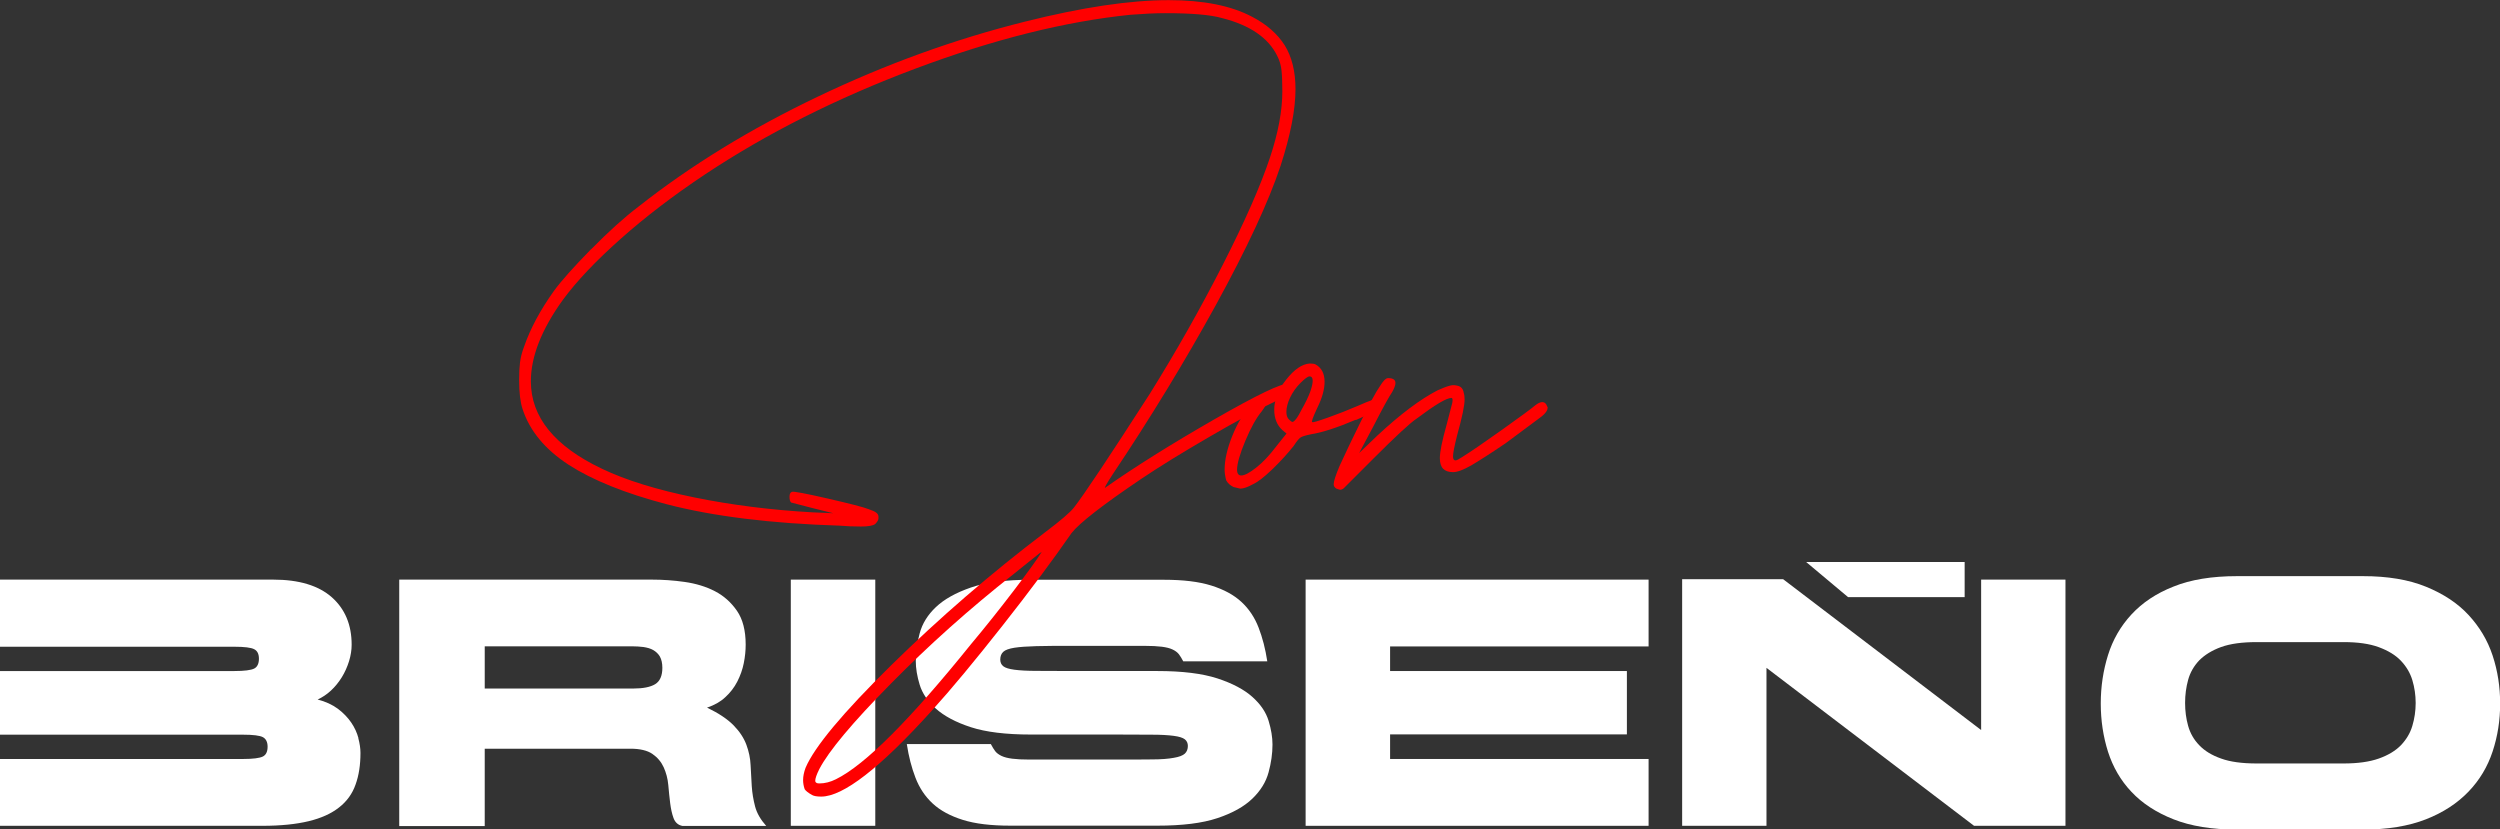
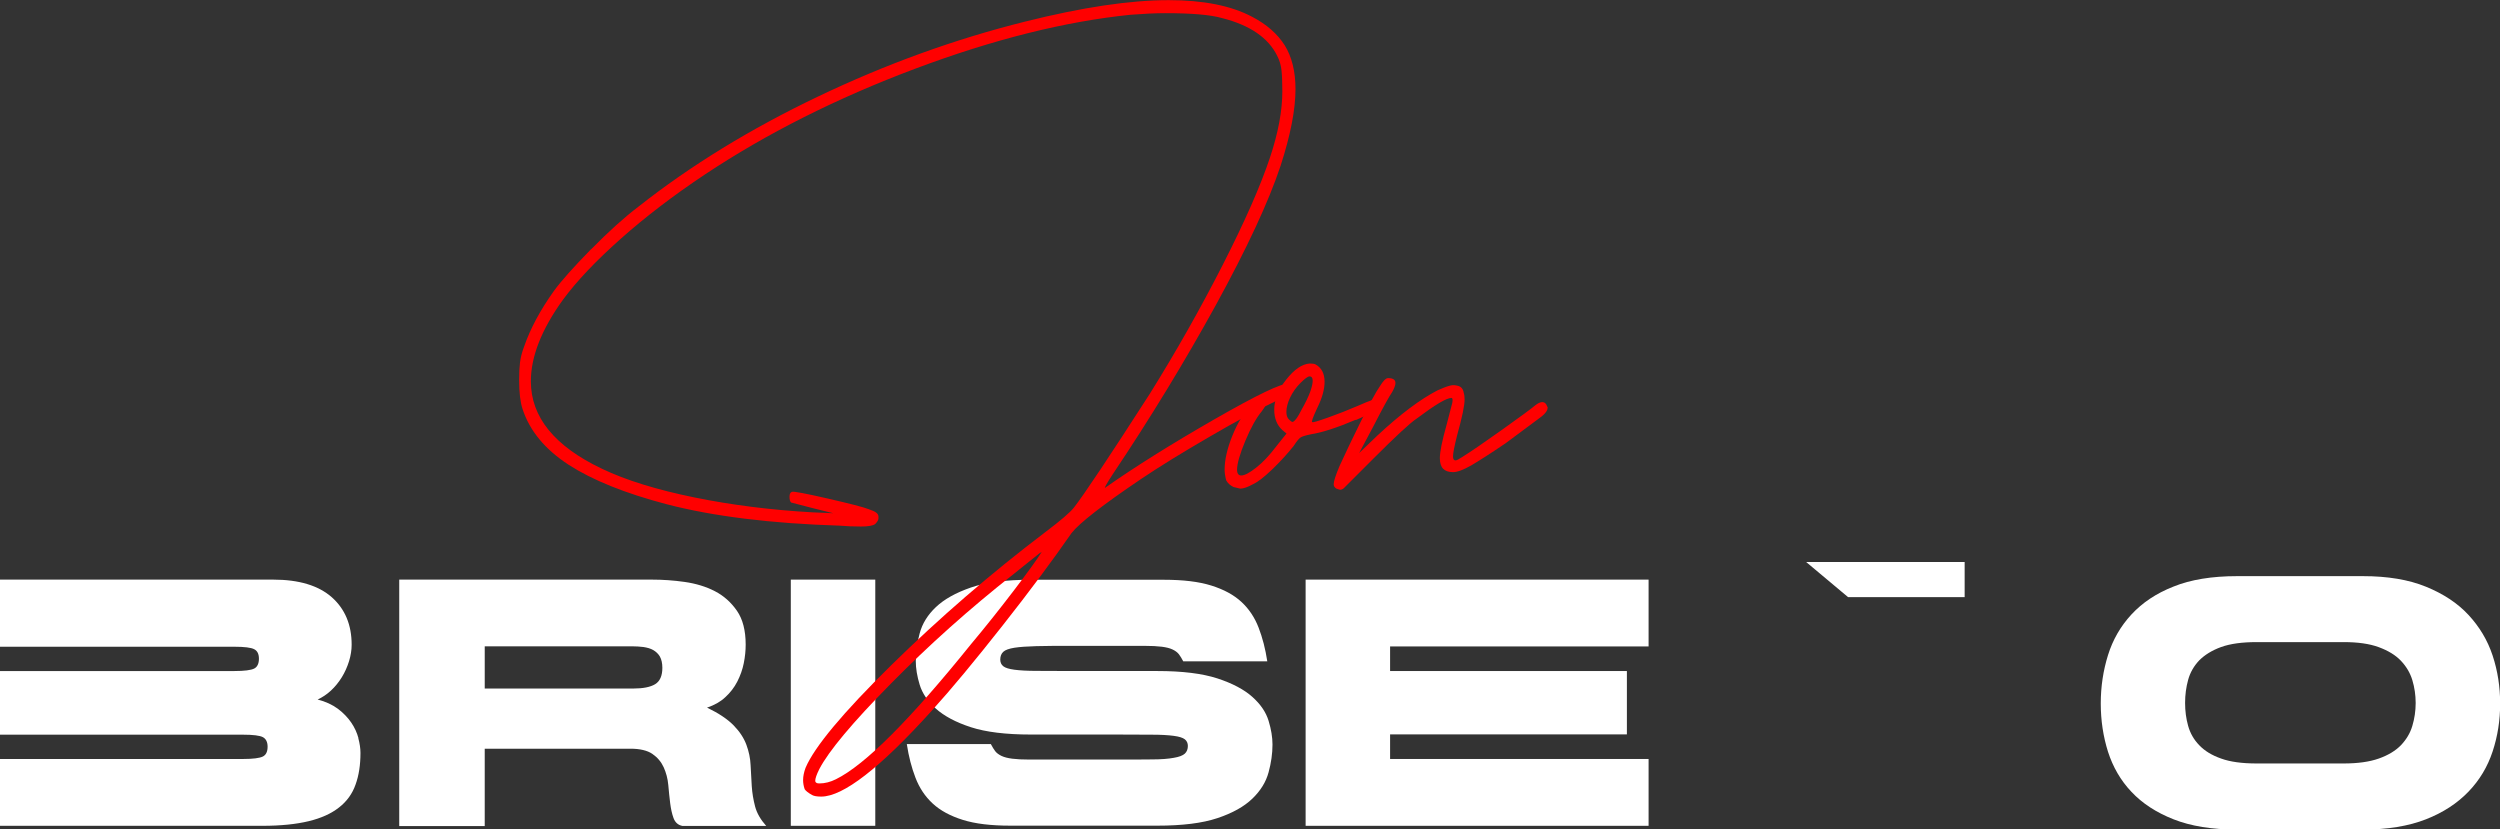
<svg xmlns="http://www.w3.org/2000/svg" id="Capa_2" data-name="Capa 2" viewBox="0 0 172.83 57.33">
  <rect x="0" y="0" width="172.83" height="57.33" fill="#333333" stroke="none" />
  <defs>
    <style>
      .cls-1 {
        fill: red;
      }

      .cls-1, .cls-2 {
        stroke-width: 0px;
      }

      .cls-2 {
        fill: #fff;
      }
    </style>
  </defs>
  <g id="Capa_1-2" data-name="Capa 1">
    <g>
      <g>
        <path class="cls-2" d="M27.6,40.07h17.48c.73,0,1.48.05,2.25.16.77.11,1.47.32,2.09.64s1.13.78,1.53,1.36c.4.58.6,1.36.6,2.33,0,.41-.04.83-.13,1.28-.09.45-.24.87-.45,1.28-.21.41-.49.77-.83,1.08-.34.32-.76.55-1.26.72.81.39,1.42.8,1.84,1.23s.71.88.88,1.34c.17.46.27.93.29,1.41.02.48.05.96.08,1.44s.11.95.23,1.41c.12.46.38.91.77,1.35h-5.79c-.31-.06-.51-.25-.62-.55s-.18-.64-.23-1.03c-.05-.39-.09-.81-.13-1.25-.04-.45-.15-.85-.32-1.23-.17-.37-.43-.68-.78-.92-.35-.24-.86-.36-1.52-.36h-10.07v5.35h-5.91v-17.02ZM33.51,47.6h10.26c.68,0,1.19-.1,1.52-.3.33-.2.5-.58.5-1.13,0-.32-.06-.58-.17-.78-.11-.19-.27-.34-.46-.45s-.42-.17-.67-.21c-.25-.03-.52-.05-.81-.05h-10.17v2.92Z" />
        <path class="cls-2" d="M54.67,40.07h5.84v17.02h-5.84v-17.02Z" />
        <path class="cls-2" d="M82.12,51.57c0-.19-.07-.35-.21-.46-.14-.11-.39-.19-.77-.24s-.88-.08-1.52-.08c-.64,0-1.46-.01-2.44-.01h-5.91c-1.73,0-3.12-.17-4.16-.51-1.04-.34-1.84-.77-2.41-1.28s-.94-1.06-1.12-1.65c-.18-.59-.27-1.14-.27-1.64,0-.62.09-1.26.27-1.92.18-.67.55-1.27,1.12-1.81s1.37-.99,2.41-1.35,2.42-.54,4.16-.54h9.19c1.33,0,2.42.13,3.28.4.86.27,1.55.64,2.08,1.13.53.49.92,1.08,1.19,1.78s.47,1.47.6,2.33h-5.81c-.1-.19-.2-.36-.3-.49s-.25-.24-.44-.33-.43-.15-.74-.19c-.31-.04-.71-.06-1.19-.06h-5.03c-1.01,0-1.82,0-2.46.02-.63.02-1.13.05-1.51.11-.37.06-.63.15-.77.28s-.21.31-.21.54c0,.19.07.35.21.46s.39.19.77.24.88.08,1.51.08c.63,0,1.45.01,2.46.01h5.91c1.72,0,3.1.17,4.15.51,1.04.34,1.85.77,2.42,1.28s.94,1.06,1.12,1.65c.18.59.27,1.14.27,1.64,0,.62-.09,1.26-.27,1.92-.18.67-.55,1.27-1.12,1.82-.57.55-1.37,1-2.42,1.35-1.05.35-2.43.52-4.15.52h-10.17c-1.33,0-2.42-.13-3.28-.4s-1.55-.64-2.08-1.13c-.53-.49-.92-1.08-1.19-1.78-.27-.7-.47-1.47-.6-2.33h5.81c.1.19.2.36.3.49s.25.24.44.33.43.15.74.19c.31.04.71.06,1.19.06h6.01c.99,0,1.8,0,2.44-.01.64,0,1.15-.04,1.52-.11.37-.06.63-.16.77-.29.14-.13.21-.31.21-.54Z" />
        <path class="cls-2" d="M96.1,44.69v1.7h16.37v4.38h-16.37v1.7h17.87v4.62h-23.71v-17.02h23.71v4.62h-17.87Z" />
-         <polygon class="cls-2" points="142.79 57.09 136.47 57.09 122.12 46.17 122.12 57.09 116.29 57.09 116.29 40.04 123.27 40.04 136.96 50.47 136.96 40.07 142.79 40.07 142.79 57.09" />
        <path class="cls-2" d="M145.23,48.63c0-1.17.17-2.28.5-3.34.33-1.06.87-2,1.62-2.81.75-.81,1.71-1.46,2.91-1.93,1.19-.48,2.65-.72,4.39-.72h8.71c1.7,0,3.15.24,4.35.73,1.2.49,2.18,1.13,2.94,1.95s1.32,1.75,1.67,2.81c.35,1.06.52,2.17.52,3.32s-.17,2.25-.52,3.31-.9,1.98-1.67,2.78-1.74,1.44-2.94,1.91c-1.2.47-2.65.71-4.35.71h-8.71c-1.74,0-3.2-.24-4.39-.71s-2.16-1.1-2.91-1.9c-.75-.79-1.28-1.72-1.62-2.77-.33-1.05-.5-2.16-.5-3.33ZM151.06,48.6c0,.55.07,1.08.21,1.58.14.5.39.95.77,1.34.37.39.88.7,1.51.92.63.23,1.45.34,2.46.34h6.01c.97,0,1.78-.11,2.43-.34s1.16-.54,1.53-.92c.37-.39.64-.83.79-1.34.15-.5.23-1.03.23-1.58s-.08-1.08-.23-1.58-.42-.95-.79-1.34c-.37-.39-.88-.7-1.53-.94-.65-.24-1.46-.35-2.43-.35h-6.01c-1,0-1.82.11-2.46.34-.63.23-1.13.54-1.51.92-.37.39-.63.84-.77,1.35s-.21,1.04-.21,1.59Z" />
        <path class="cls-2" d="M24.78,51.03c-.1-.37-.26-.73-.5-1.08-.24-.35-.54-.66-.92-.95-.38-.28-.85-.5-1.4-.64.32-.15.63-.35.92-.62.29-.27.54-.58.75-.92s.38-.72.5-1.11c.12-.39.18-.77.18-1.14,0-1.38-.46-2.47-1.37-3.28-.92-.81-2.27-1.22-4.05-1.22H0v4.64h16.2c.7,0,1.16.06,1.37.17.22.11.33.33.33.66s-.11.57-.33.68c-.22.11-.68.17-1.37.17H0v4.4h16.8c.7,0,1.16.06,1.37.17s.33.33.33.66c0,.34-.11.57-.33.68-.22.11-.68.17-1.37.17H0v4.62h18.14c1.26,0,2.33-.11,3.2-.32.87-.21,1.57-.53,2.1-.95.54-.42.92-.95,1.14-1.58.23-.63.34-1.36.34-2.19,0-.31-.05-.65-.15-1.02Z" />
        <polygon class="cls-2" points="135.82 38.85 124.86 38.85 124.86 38.85 124.86 38.85 127.76 41.28 135.82 41.28 135.82 40.05 135.82 40.05 135.82 38.85 135.82 38.85" />
      </g>
      <g>
        <path class="cls-1" d="M40.87,17.23c1.21-1.23,2.3-2.21,3.25-2.93,3.61-2.85,7.75-5.39,12.44-7.63,4.69-2.24,9.46-3.97,14.32-5.18,3.95-.99,7.25-1.48,9.91-1.48,2.39,0,4.31.38,5.75,1.14,1.03.53,1.78,1.2,2.28,1.99.49.8.74,1.8.74,3.02,0,1.41-.34,3.17-1.03,5.3-.83,2.5-2.33,5.71-4.47,9.62-2.15,3.91-4.53,7.82-7.15,11.73-.42.65-.59.95-.51.91,2.05-1.44,4.57-3.02,7.55-4.73,2.98-1.71,4.68-2.52,5.1-2.45.19,0,.29.11.29.34v.11c0,.08-.1.17-.29.28-.19.11-.47.27-.85.46-1.21.57-2.75,1.39-4.61,2.48-1.86,1.08-3.42,2.04-4.67,2.88-2.7,1.82-4.31,3.08-4.84,3.76-1.29,1.86-2.88,4-4.78,6.41-1.9,2.41-3.53,4.38-4.9,5.89-3.57,3.95-6.11,5.92-7.63,5.92-.3,0-.51-.04-.63-.11-.27-.15-.44-.29-.51-.4-.08-.23-.11-.44-.11-.63,0-.27.06-.55.17-.85.61-1.44,2.58-3.81,5.92-7.09,3.34-3.28,6.89-6.35,10.65-9.2,1.06-.8,1.73-1.37,1.99-1.71.68-.87,2.43-3.49,5.24-7.86,1.82-2.92,3.5-5.89,5.04-8.91,1.54-3.02,2.63-5.5,3.27-7.43.57-1.71.85-3.23.85-4.56,0-.64-.02-1.14-.06-1.48-.04-.34-.13-.66-.29-.97-.61-1.25-1.88-2.13-3.82-2.62-.8-.23-2.11-.34-3.93-.34-.68,0-1.48.04-2.39.11-4.52.46-9.48,1.7-14.89,3.73s-10.26,4.47-14.55,7.32c-2.16,1.44-4.1,2.92-5.81,4.44-1.71,1.52-3.04,2.92-3.99,4.21-1.48,2.05-2.22,3.93-2.22,5.64,0,2.47,1.63,4.48,4.9,6.04,1.67.8,3.81,1.46,6.41,1.99,2.6.53,5.32.87,8.17,1.03l1.42.06-1.37-.34-1.54-.4c-.08-.08-.11-.21-.11-.4s.06-.3.17-.34c.11-.04.93.11,2.45.46s2.47.59,2.85.74c.23.08.4.15.51.23.11.08.17.17.17.29v.11c0,.11-.08.25-.23.4-.15.11-.48.17-.97.17-.53,0-1.02-.02-1.48-.06-4.75-.15-8.73-.64-11.96-1.48-2.89-.76-5.14-1.67-6.78-2.73-1.63-1.06-2.7-2.35-3.19-3.87-.15-.46-.23-1.12-.23-1.99,0-.49.02-.9.06-1.22.04-.32.13-.69.29-1.11.42-1.21,1.1-2.49,2.05-3.82.49-.68,1.35-1.64,2.56-2.88ZM56.45,54.13c.06.02.12.03.2.03.38,0,.76-.1,1.14-.29,2.01-.99,5.12-4.1,9.34-9.34.99-1.18,1.96-2.4,2.93-3.67.97-1.27,1.62-2.17,1.96-2.71l-.17.11-1.77,1.42c-3.04,2.39-5.88,4.93-8.51,7.6-2.64,2.68-4.28,4.64-4.93,5.89-.19.38-.28.65-.28.8,0,.08.03.12.08.14Z" />
        <path class="cls-1" d="M93.72,29.02c-1.29.55-2.32.88-3.08,1-.38.08-.63.15-.74.23-.11.08-.27.27-.46.57-.42.53-.91,1.07-1.48,1.62s-1.03.9-1.37,1.05c-.34.19-.63.29-.85.29l-.46-.11c-.23-.11-.4-.26-.51-.46-.08-.3-.11-.55-.11-.74,0-.68.18-1.47.54-2.36.36-.89.81-1.62,1.34-2.19.19-.23.33-.37.43-.43.09-.06.2-.07.31-.03.19.11.29.23.29.34s-.11.32-.34.63c-.38.46-.76,1.14-1.14,2.05-.38.91-.57,1.58-.57,1.99,0,.27.1.4.29.4.23,0,.57-.18,1.03-.54.46-.36.93-.86,1.42-1.51l.68-.85-.28-.23c-.38-.34-.57-.82-.57-1.42,0-.68.27-1.38.83-2.08.55-.7,1.09-1.07,1.62-1.11.19,0,.32.02.4.06.42.23.63.63.63,1.2,0,.53-.17,1.14-.51,1.82-.3.65-.42.97-.34.97.04.04.4-.07,1.08-.31s1.39-.52,2.11-.83c.76-.34,1.25-.51,1.48-.51.19,0,.28.13.28.4,0,.19-.65.56-1.94,1.11ZM89.39,29.16c.08-.04.16-.12.26-.26.09-.13.2-.31.31-.54.3-.53.51-.97.63-1.31.23-.68.21-1.03-.06-1.03-.11,0-.32.15-.63.46-.3.3-.54.64-.71,1-.17.36-.26.69-.26,1,0,.23.06.4.17.51.15.15.25.21.29.17Z" />
        <path class="cls-1" d="M106.99,28.19c0,.23-.23.49-.68.8l-2.22,1.65c-1.06.72-1.86,1.23-2.39,1.54-.53.3-.95.46-1.25.46s-.53-.08-.68-.23c-.15-.15-.23-.4-.23-.74,0-.42.15-1.18.46-2.28l.4-1.54c.04-.23.02-.34-.06-.34-.34,0-1.14.48-2.39,1.42-.46.3-1.46,1.23-3.02,2.79l-2.05,2.05c-.11.08-.21.1-.28.08-.08-.02-.15-.05-.23-.08-.11-.08-.17-.17-.17-.29,0-.19.13-.61.4-1.25.38-.83.87-1.87,1.48-3.1.61-1.23,1.04-2.04,1.31-2.42.23-.38.42-.57.57-.57.34,0,.51.11.51.34,0,.15-.08.36-.23.63-.19.27-.63,1.06-1.31,2.39l-.97,1.82,1.25-1.2c1.59-1.48,2.98-2.52,4.16-3.13.34-.15.61-.26.8-.31.19-.06.36-.07.51-.03.3.04.47.21.51.51.04.11.06.27.06.46,0,.42-.17,1.23-.51,2.45-.19.76-.29,1.25-.29,1.48,0,.19.06.28.17.28.08,0,.23-.08.46-.23.61-.38,1.54-1.02,2.79-1.91,1.25-.89,2.01-1.45,2.28-1.68.34-.26.59-.28.74-.06l.11.23Z" />
      </g>
    </g>
  </g>
</svg>